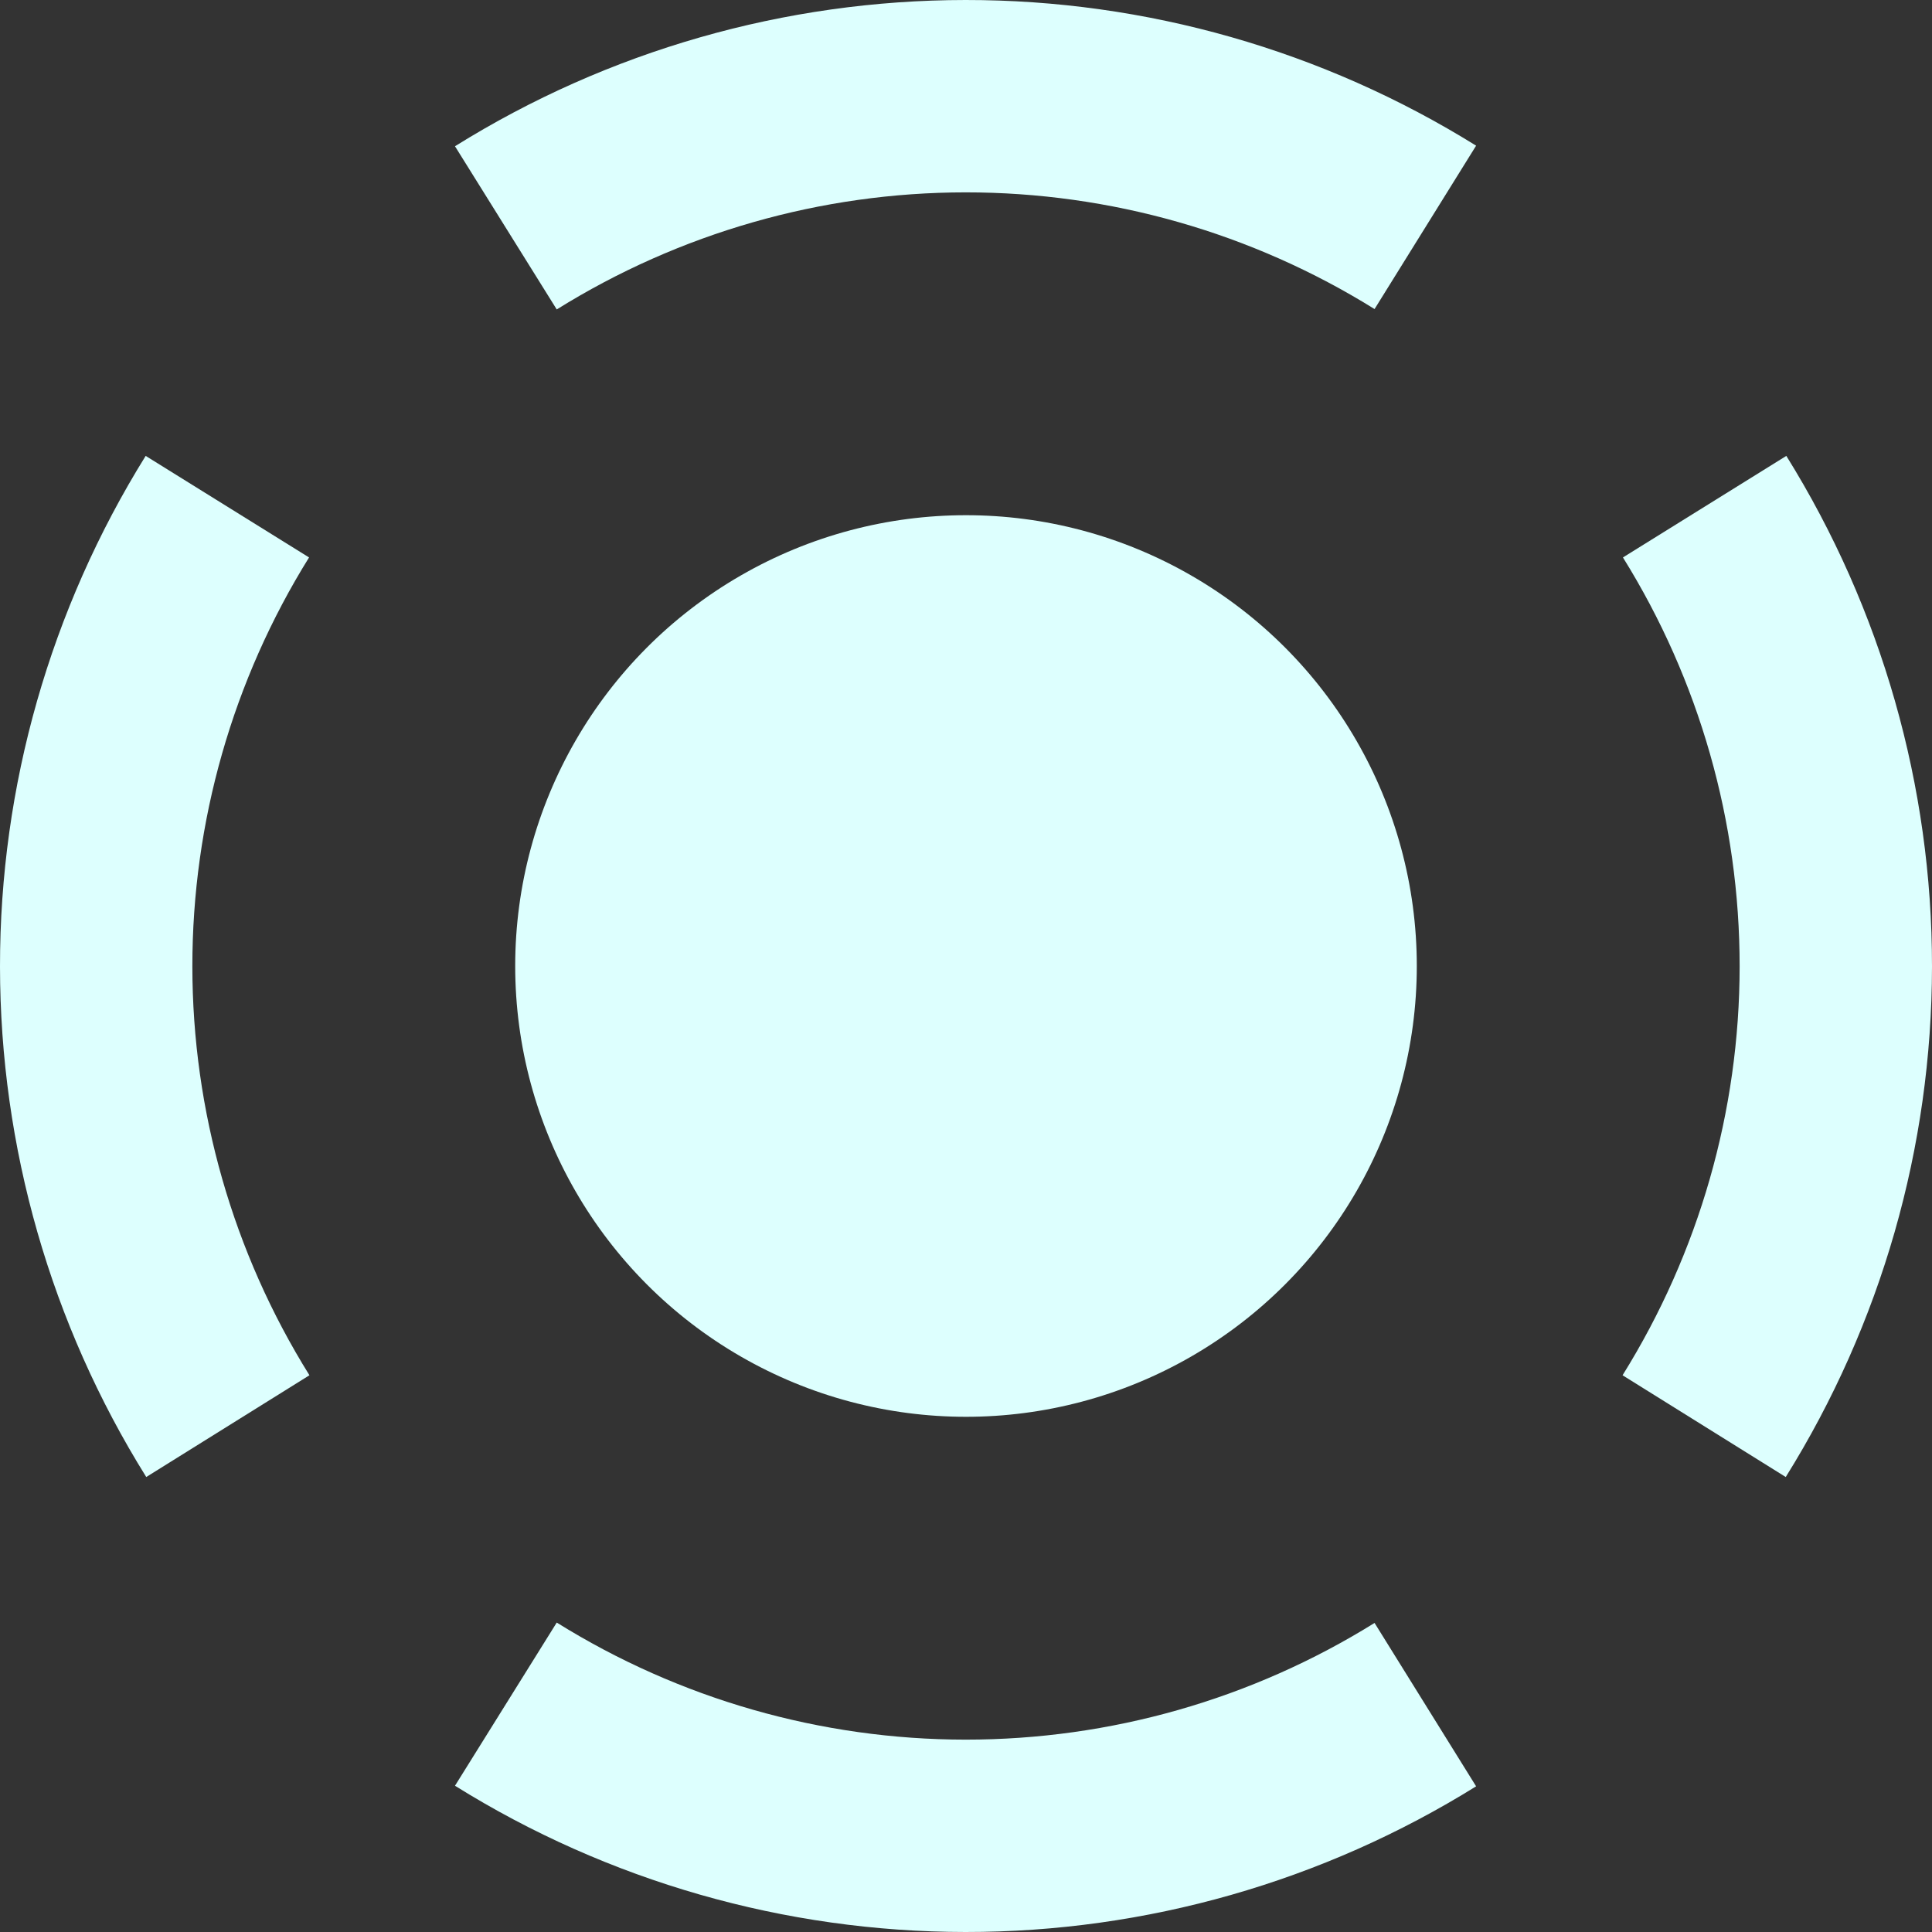
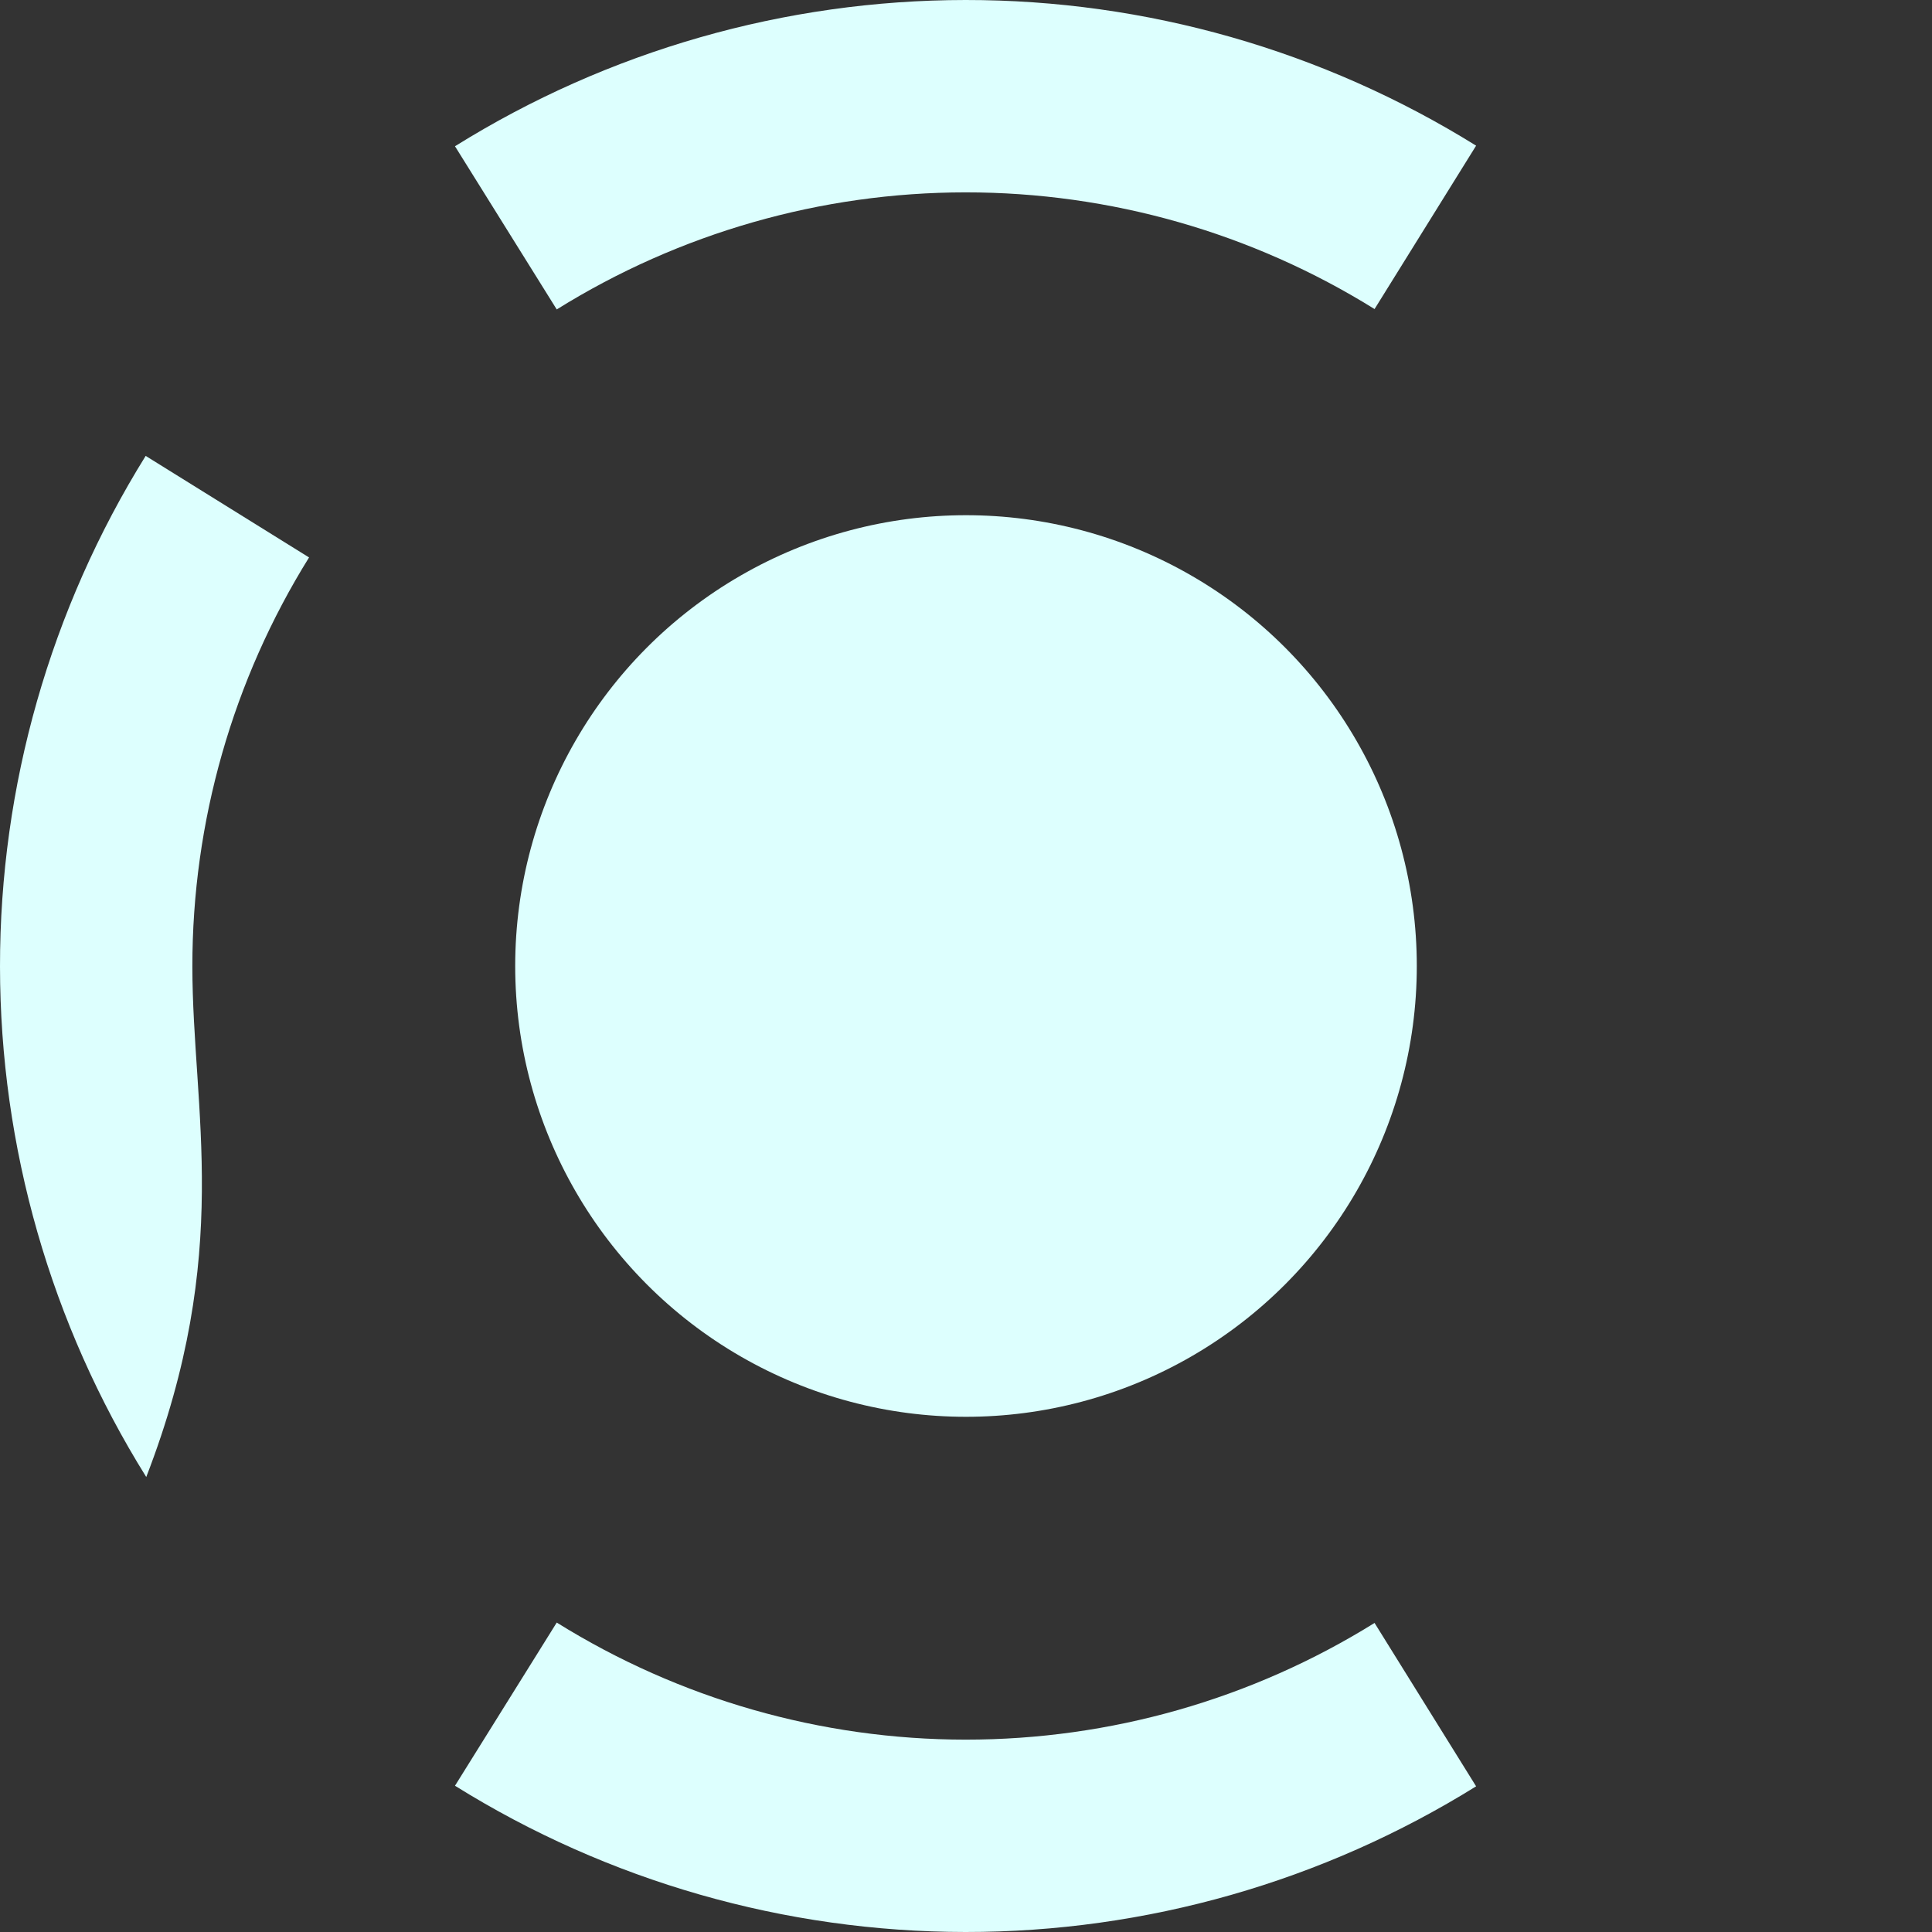
<svg xmlns="http://www.w3.org/2000/svg" width="30" height="30" viewBox="0 0 30 30" fill="none">
  <rect x="0" y="0" width="30" height="30" fill="#333333" stroke="none" />
-   <path d="M27.738 7.079C29.218 9.459 30.002 12.206 30 15.008C29.998 17.811 29.212 20.557 27.729 22.935L25.195 21.355C26.382 19.45 27.012 17.251 27.013 15.007C27.014 12.762 26.387 10.562 25.201 8.656L27.738 7.079Z" fill="#DDFFFE" />
-   <path d="M2.262 7.079C0.782 9.459 -0.002 12.206 1.90735e-06 15.008C0.002 17.811 0.788 20.557 2.271 22.935L4.805 21.355C3.618 19.45 2.988 17.251 2.987 15.007C2.986 12.762 3.613 10.562 4.799 8.656L2.262 7.079Z" fill="#DDFFFE" />
+   <path d="M2.262 7.079C0.782 9.459 -0.002 12.206 1.90735e-06 15.008C0.002 17.811 0.788 20.557 2.271 22.935C3.618 19.45 2.988 17.251 2.987 15.007C2.986 12.762 3.613 10.562 4.799 8.656L2.262 7.079Z" fill="#DDFFFE" />
  <path d="M22.921 2.262C20.541 0.782 17.794 -0.002 14.992 1.90735e-06C12.189 0.002 9.443 0.788 7.065 2.271L8.645 4.805C10.55 3.618 12.749 2.988 14.993 2.987C17.238 2.986 19.438 3.613 21.344 4.799L22.921 2.262Z" fill="#DDFFFE" />
  <path d="M22.921 27.738C20.541 29.218 17.794 30.002 14.992 30C12.189 29.998 9.443 29.212 7.065 27.729L8.645 25.195C10.55 26.382 12.749 27.012 14.993 27.013C17.238 27.014 19.438 26.387 21.344 25.201L22.921 27.738Z" fill="#DDFFFE" />
  <circle cx="15" cy="15" r="7" fill="#DDFFFE" />
</svg>